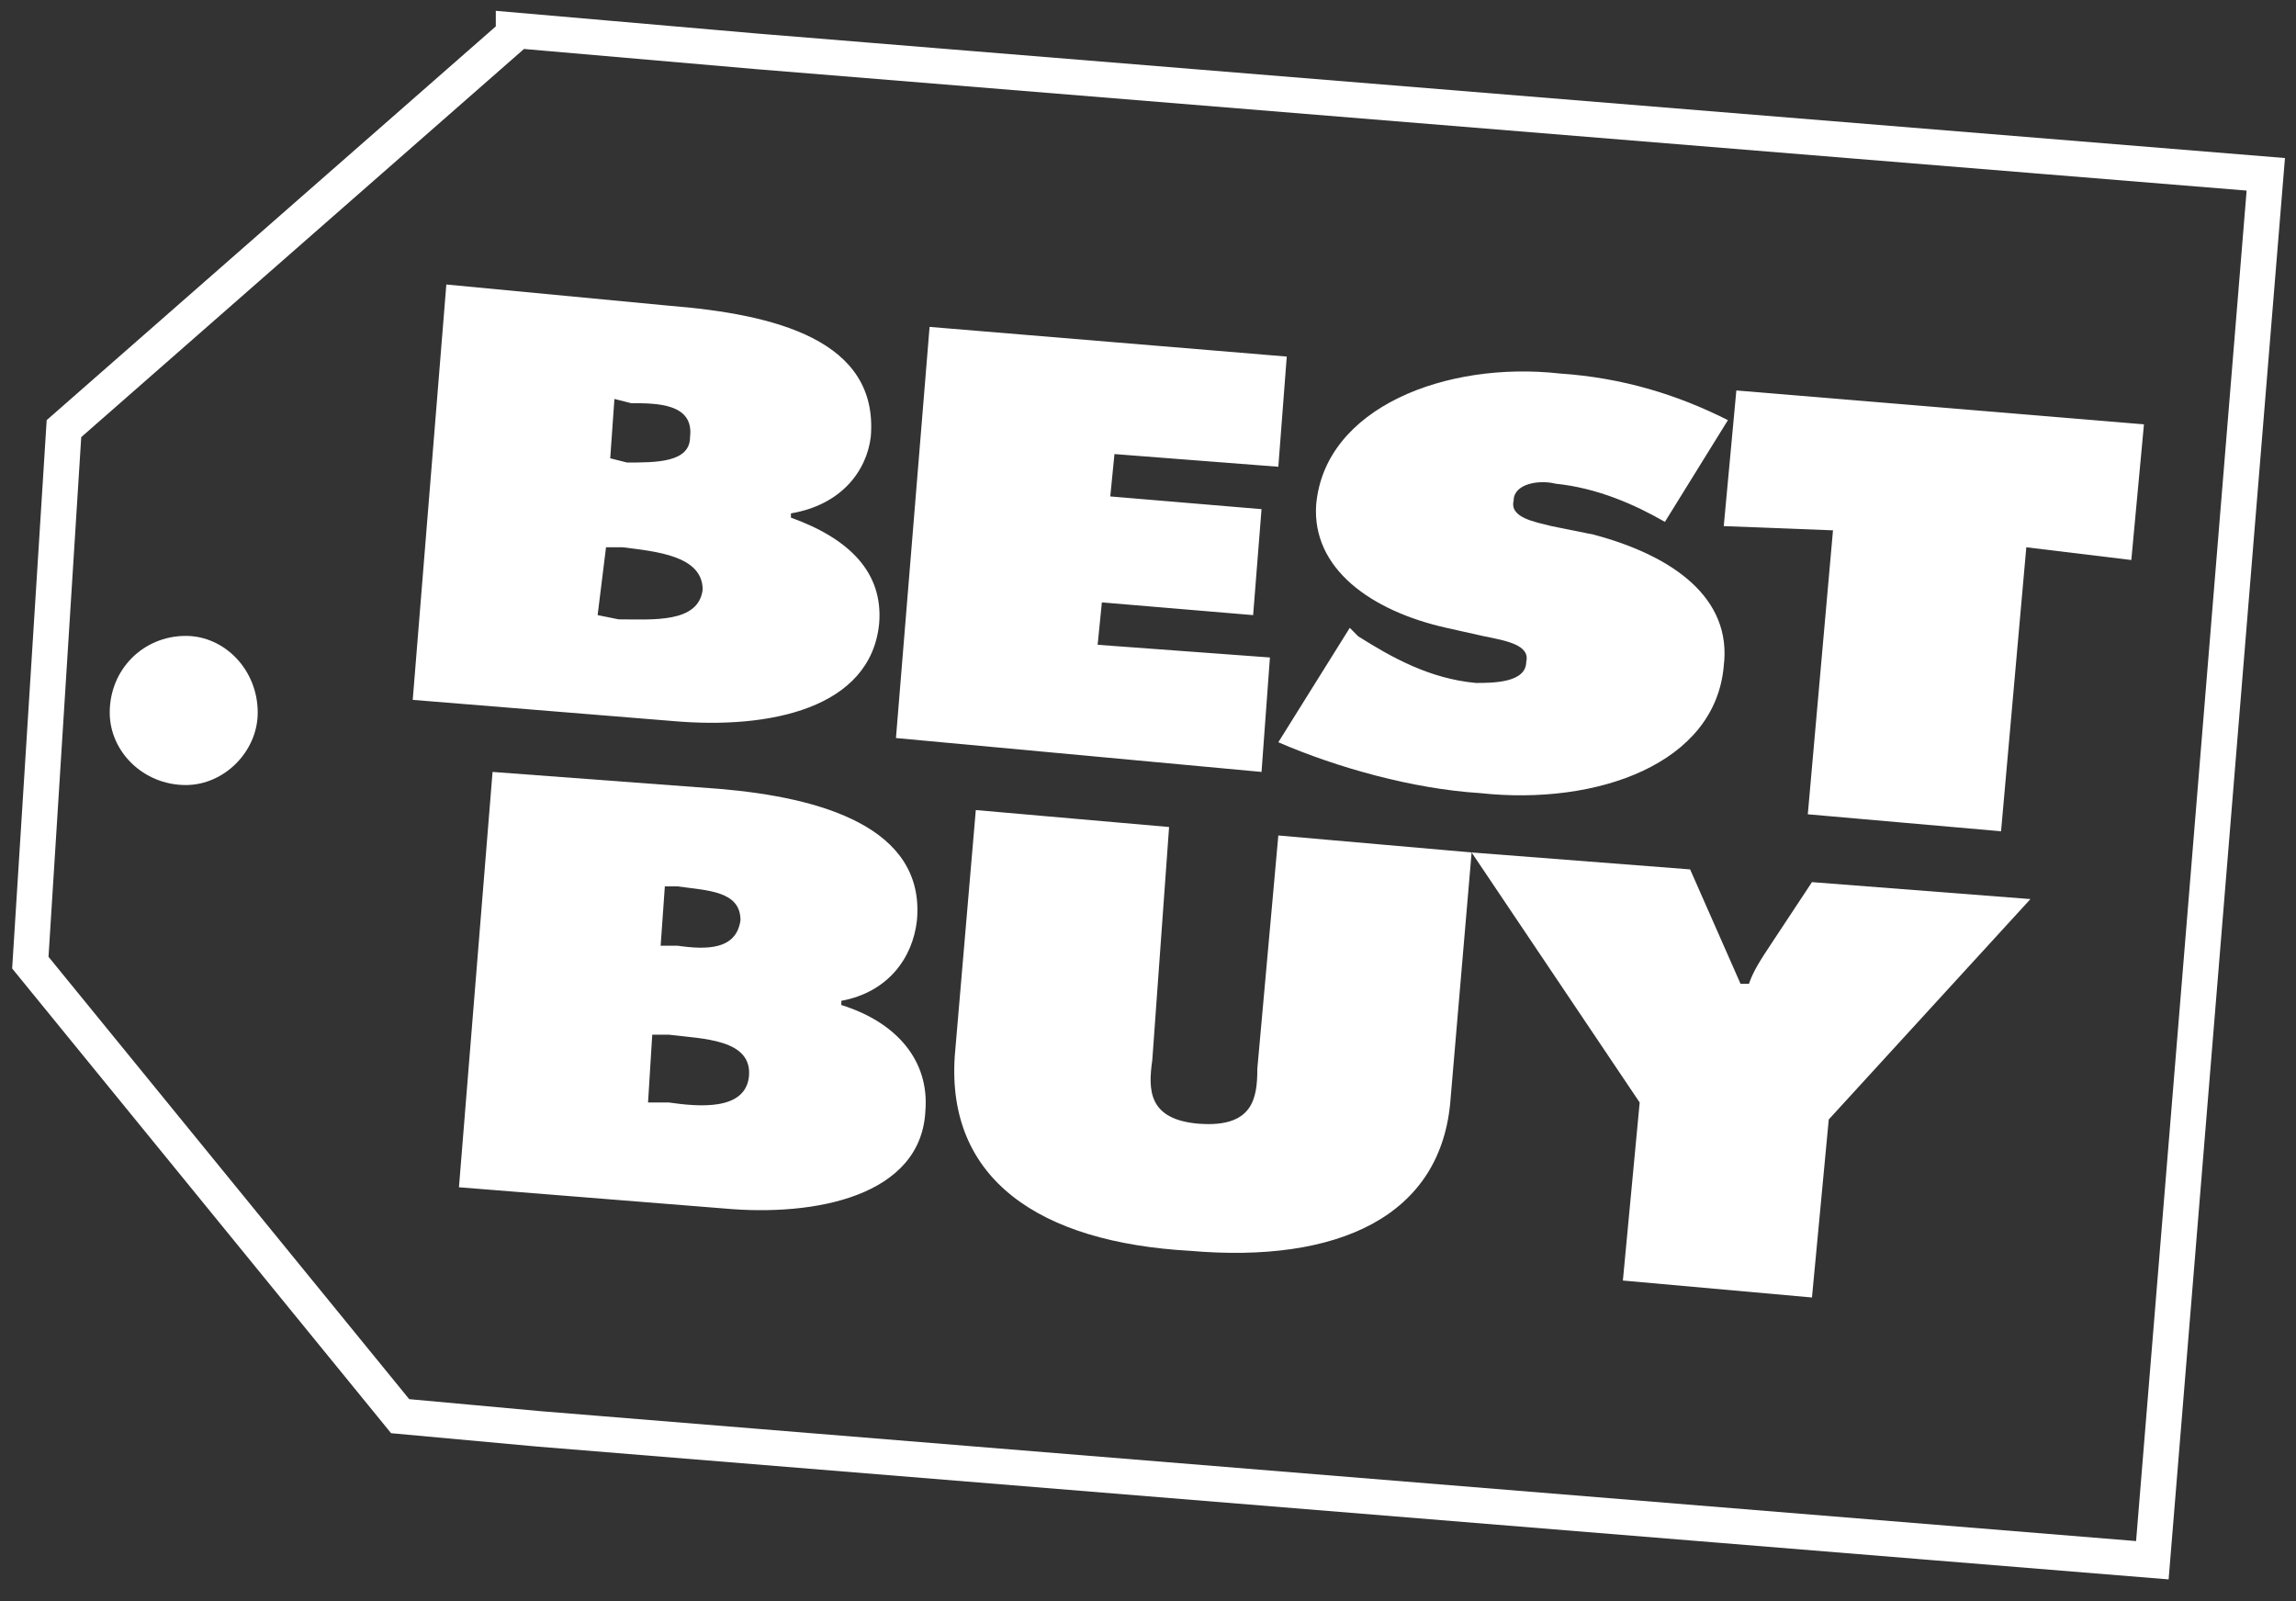
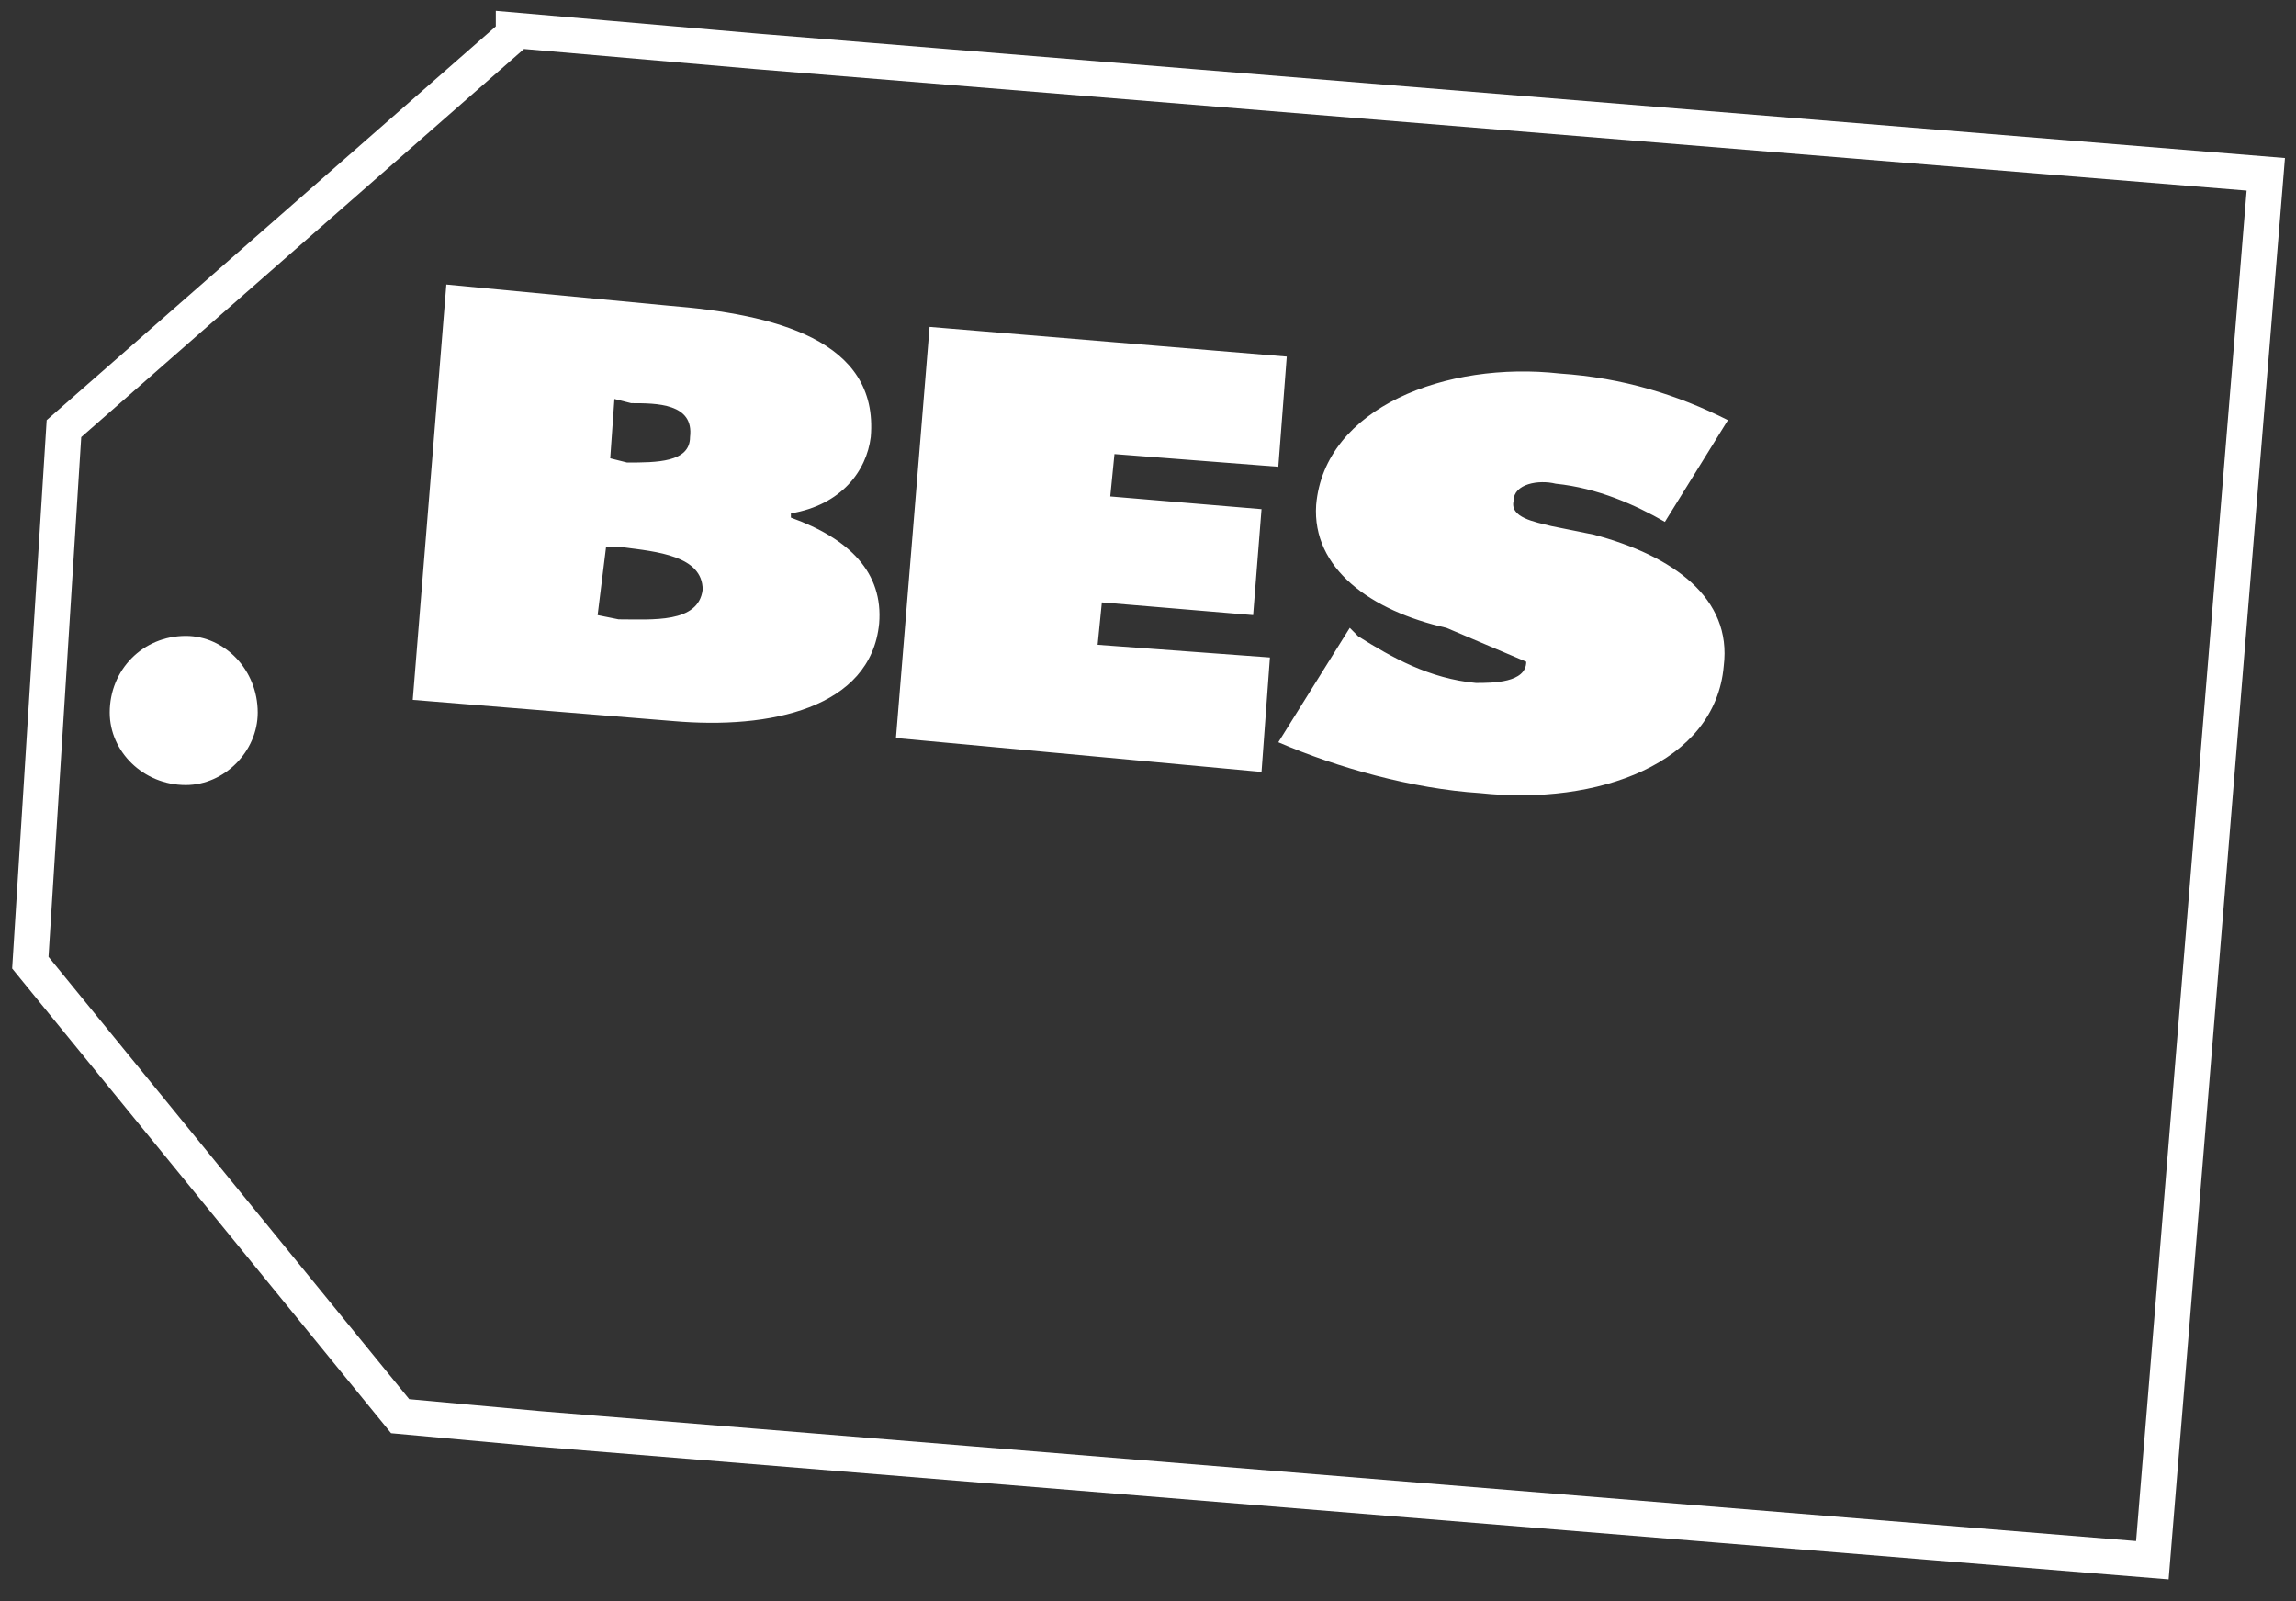
<svg xmlns="http://www.w3.org/2000/svg" width="76" height="53" viewBox="0 0 76 53" fill="none">
  <rect x="0" y="0" width="76" height="53" fill="#333333" stroke="none" />
  <path fill-rule="evenodd" clip-rule="evenodd" d="M25.067 1.701L17 1V1.14L2.117 14.186L1.004 31.86L13.245 46.87L17.834 47.29L71.245 51.638L75 5.769L25.067 1.701Z" stroke="white" stroke-width="1.177" stroke-miterlimit="2.613" />
  <path fill-rule="evenodd" clip-rule="evenodd" d="M8.237 23.584C8.237 24.706 7.263 25.688 6.151 25.688C4.899 25.688 3.926 24.706 3.926 23.584C3.926 22.321 4.899 21.34 6.151 21.34C7.264 21.34 8.237 22.321 8.237 23.584Z" fill="white" stroke="white" stroke-width="0.588" stroke-miterlimit="2.613" />
-   <path fill-rule="evenodd" clip-rule="evenodd" d="M20.199 15.168L20.338 13.204L20.894 13.344C21.729 13.344 22.98 13.344 22.841 14.466C22.841 15.308 21.729 15.308 20.755 15.308L20.199 15.168ZM13.662 23.163L22.286 23.865C25.485 24.145 28.823 23.444 29.101 20.638C29.24 18.955 28.127 17.833 26.18 17.131V16.991C27.849 16.711 28.683 15.589 28.823 14.466C29.101 11.24 25.624 10.398 22.146 10.118L14.774 9.416L13.662 23.163ZM20.06 18.113H20.616C21.729 18.254 23.259 18.394 23.259 19.516C23.12 20.638 21.59 20.498 20.477 20.498L19.782 20.358L20.06 18.113ZM30.77 10.819L42.593 11.801L42.314 15.448L36.89 15.028L36.751 16.43L41.758 16.851L41.48 20.358L36.473 19.937L36.333 21.34L42.036 21.76L41.758 25.548L29.657 24.426L30.77 10.819ZM44.679 20.779L44.957 21.059C46.07 21.761 47.321 22.462 48.852 22.603C49.407 22.603 50.52 22.603 50.52 21.901C50.66 21.34 49.825 21.2 49.13 21.059L47.877 20.779C45.374 20.218 43.426 18.815 43.566 16.711C43.844 13.484 47.877 11.941 51.633 12.362C53.719 12.503 55.528 13.064 57.196 13.905L55.11 17.272C54.136 16.711 52.885 16.15 51.494 16.009C50.938 15.869 50.103 16.009 50.103 16.57C49.964 17.131 50.798 17.272 51.355 17.412L52.746 17.693C55.389 18.394 57.336 19.797 57.058 22.041C56.779 25.267 52.885 26.671 48.991 26.249C46.765 26.109 44.261 25.408 42.314 24.566L44.679 20.779Z" fill="white" />
-   <path fill-rule="evenodd" clip-rule="evenodd" d="M57.475 12.923L70.967 14.045L70.549 18.534L67.073 18.113L66.237 27.512L59.84 26.95L60.674 17.552L57.058 17.412L57.475 12.923ZM21.868 31.299L22.007 29.335H22.424C23.398 29.475 24.511 29.475 24.511 30.457C24.371 31.439 23.398 31.439 22.424 31.299H21.868ZM15.192 39.294L23.954 39.995C27.014 40.276 30.491 39.575 30.631 36.769C30.77 35.086 29.657 33.824 27.849 33.263V33.123C29.379 32.842 30.213 31.72 30.352 30.458C30.631 27.372 27.153 26.39 23.815 26.109L16.304 25.548L15.192 39.294ZM21.59 34.245H22.146C23.259 34.385 24.928 34.385 24.789 35.648C24.65 36.769 23.12 36.629 22.146 36.489H21.451L21.59 34.245ZM48.712 28.213L48.017 36.348C47.739 40.276 44.262 41.819 39.394 41.398C34.386 41.118 31.326 39.013 31.604 34.946L32.3 26.81L38.698 27.371L38.142 35.086C38.002 36.068 38.002 37.049 39.672 37.19C41.48 37.33 41.619 36.348 41.619 35.367L42.314 27.651L48.712 28.213Z" fill="white" />
-   <path fill-rule="evenodd" clip-rule="evenodd" d="M55.945 28.774L57.614 32.561H57.892C58.031 32.14 58.31 31.72 58.588 31.299L59.978 29.195L67.21 29.756L60.534 37.05L59.978 42.942L53.719 42.381L54.275 36.489L48.712 28.213L55.945 28.774Z" fill="white" />
+   <path fill-rule="evenodd" clip-rule="evenodd" d="M20.199 15.168L20.338 13.204L20.894 13.344C21.729 13.344 22.98 13.344 22.841 14.466C22.841 15.308 21.729 15.308 20.755 15.308L20.199 15.168ZM13.662 23.163L22.286 23.865C25.485 24.145 28.823 23.444 29.101 20.638C29.24 18.955 28.127 17.833 26.18 17.131V16.991C27.849 16.711 28.683 15.589 28.823 14.466C29.101 11.24 25.624 10.398 22.146 10.118L14.774 9.416L13.662 23.163ZM20.06 18.113H20.616C21.729 18.254 23.259 18.394 23.259 19.516C23.12 20.638 21.59 20.498 20.477 20.498L19.782 20.358L20.06 18.113ZM30.77 10.819L42.593 11.801L42.314 15.448L36.89 15.028L36.751 16.43L41.758 16.851L41.48 20.358L36.473 19.937L36.333 21.34L42.036 21.76L41.758 25.548L29.657 24.426L30.77 10.819ZM44.679 20.779L44.957 21.059C46.07 21.761 47.321 22.462 48.852 22.603C49.407 22.603 50.52 22.603 50.52 21.901L47.877 20.779C45.374 20.218 43.426 18.815 43.566 16.711C43.844 13.484 47.877 11.941 51.633 12.362C53.719 12.503 55.528 13.064 57.196 13.905L55.11 17.272C54.136 16.711 52.885 16.15 51.494 16.009C50.938 15.869 50.103 16.009 50.103 16.57C49.964 17.131 50.798 17.272 51.355 17.412L52.746 17.693C55.389 18.394 57.336 19.797 57.058 22.041C56.779 25.267 52.885 26.671 48.991 26.249C46.765 26.109 44.261 25.408 42.314 24.566L44.679 20.779Z" fill="white" />
</svg>